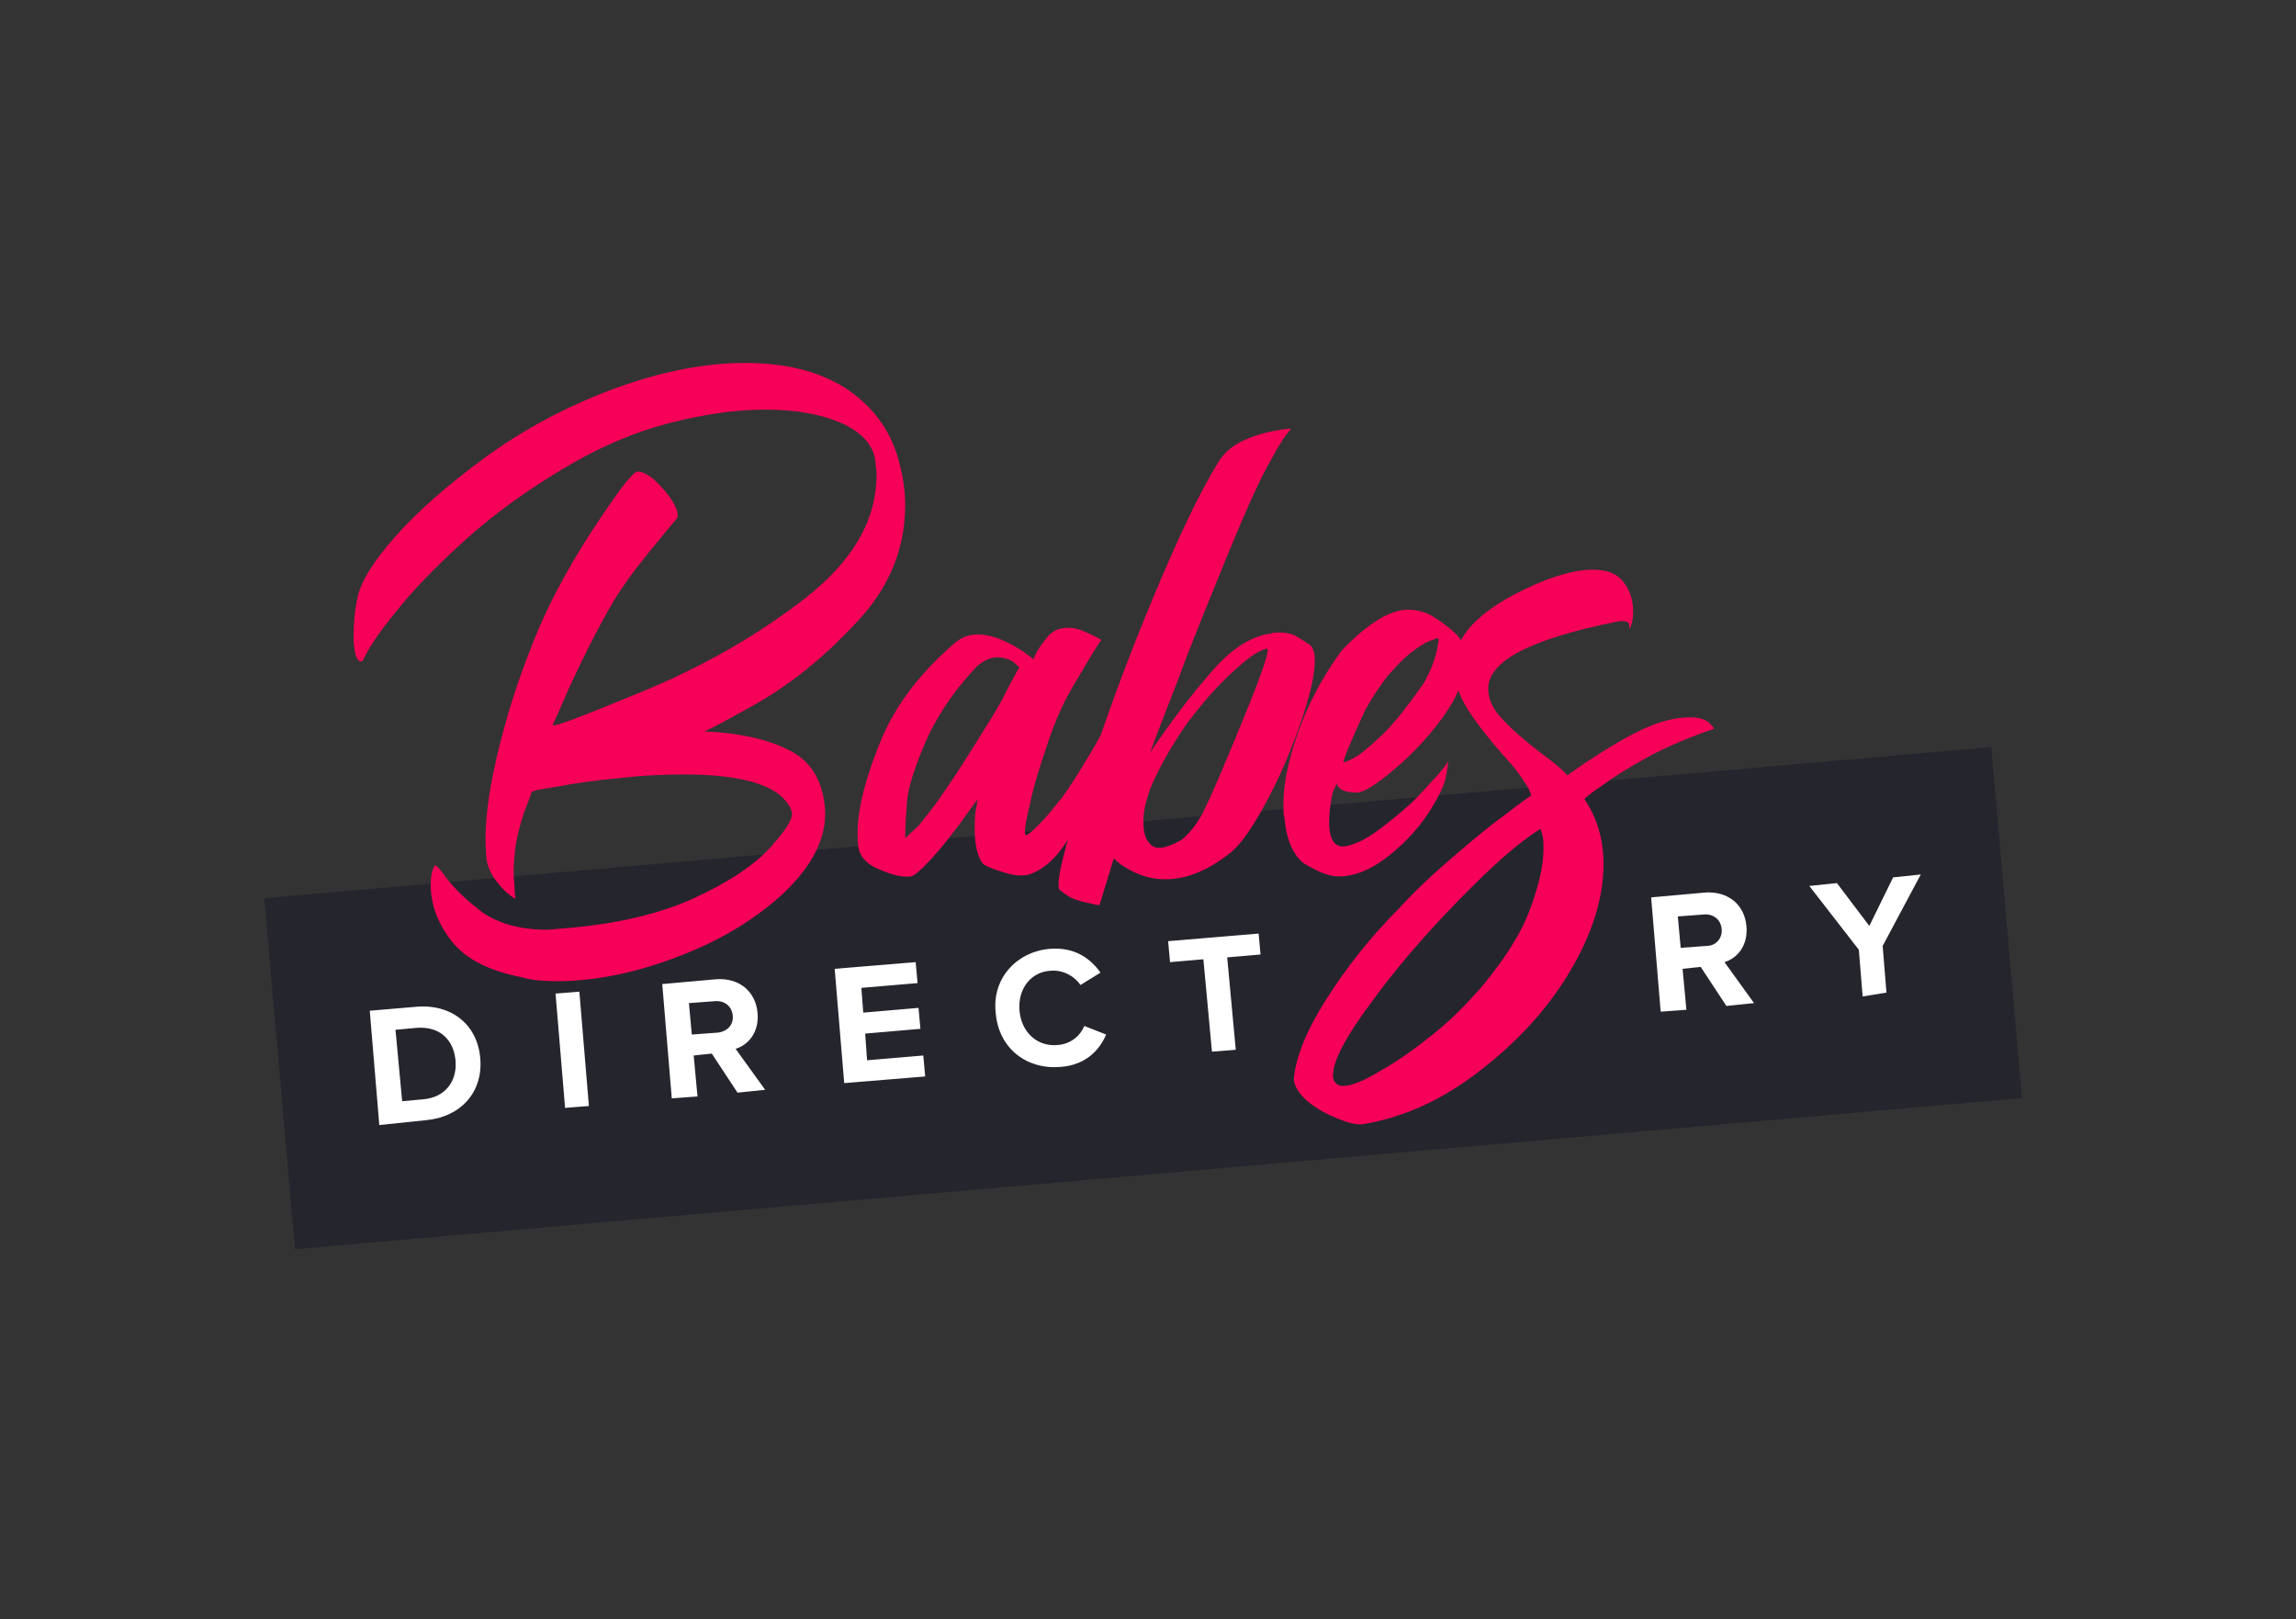
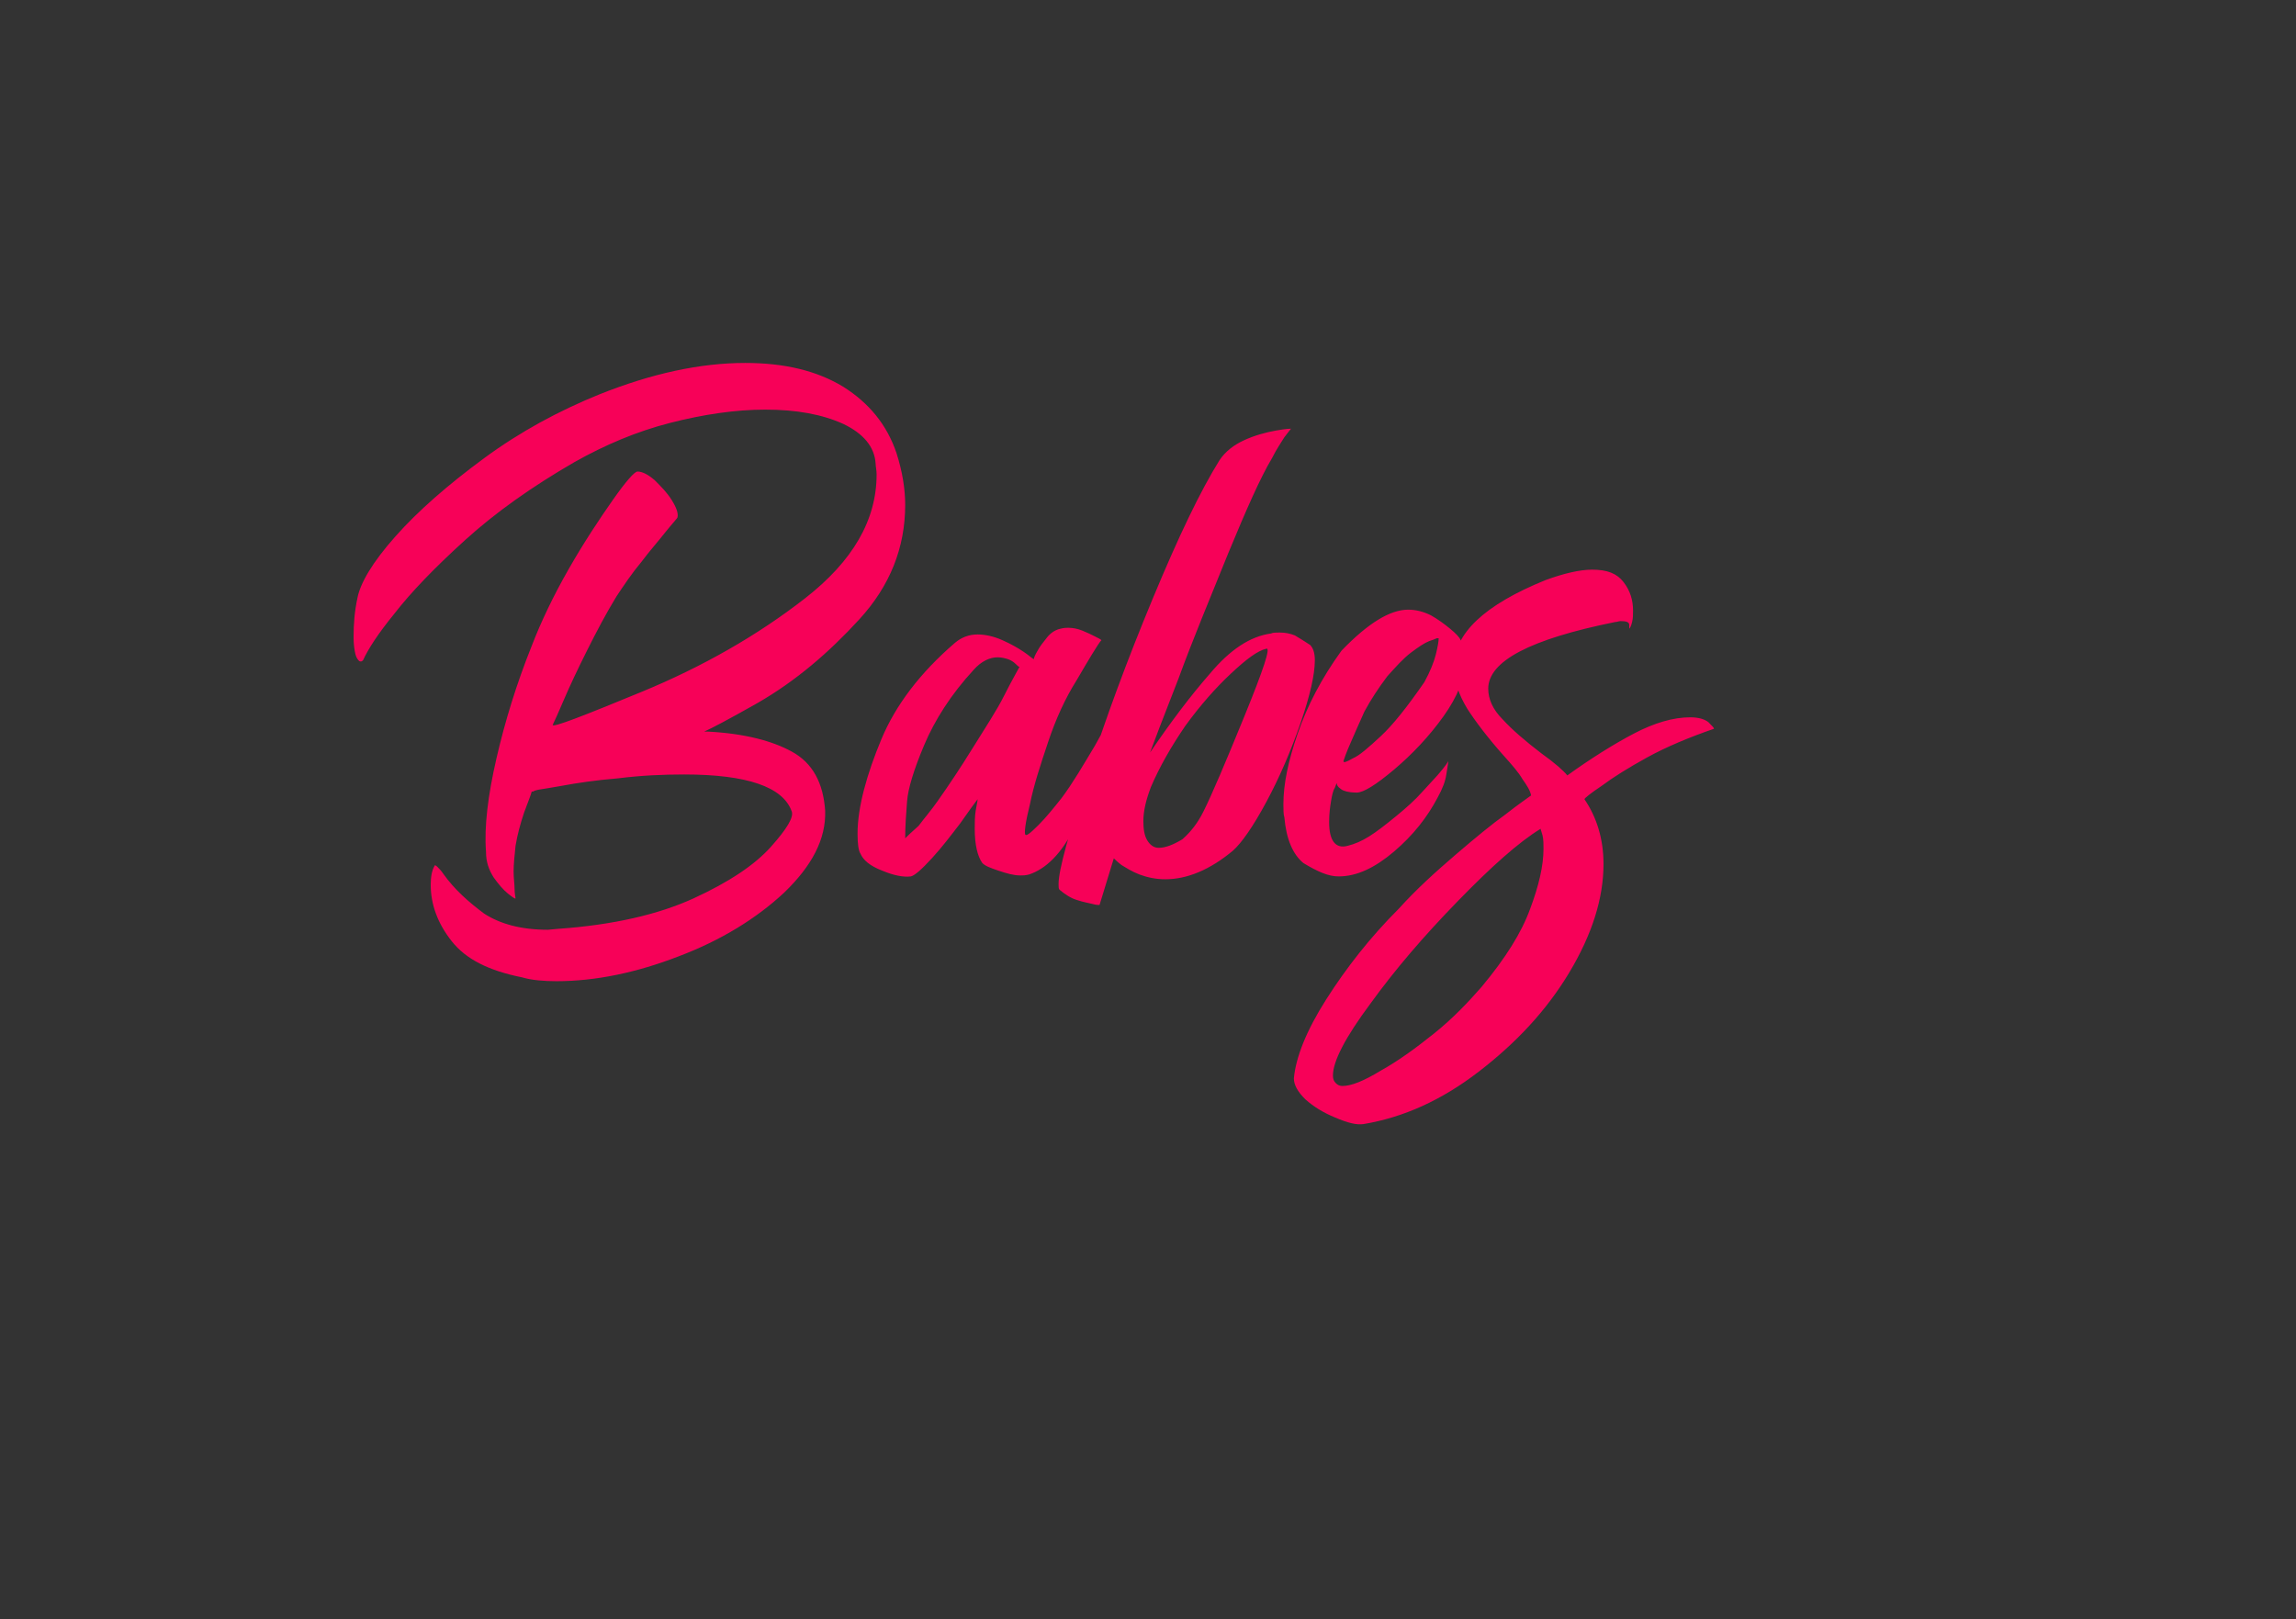
<svg xmlns="http://www.w3.org/2000/svg" version="1.0" id="katman_1" x="0px" y="0px" viewBox="0 0 241 170" style="enable-background:new 0 0 241 170;" xml:space="preserve">
  <rect x="0" y="0" width="241" height="170" fill="#333333" stroke="none" />
  <style type="text/css"> .st0{fill-rule:evenodd;clip-rule:evenodd;fill:#25252E;} .st1{fill:#FFFFFF;} .st2{fill:#F70158;} </style>
  <g id="Dekstop">
    <g id="A6" transform="translate(-117, -102)">
      <g id="logo-donker" transform="translate(117.013, 102)">
-         <rect id="Rectangle" x="29" y="86.3" transform="matrix(0.996 -8.715574e-02 8.715574e-02 0.996 -8.678 10.857)" class="st0" width="182" height="37" />
-         <path id="DIRECTRY" class="st1" d="M44.6,117.6c3.7-0.3,6.1-2.9,5.8-6.5c-0.3-3.6-3.1-5.8-6.9-5.4l-4.7,0.4l1,12L44.6,117.6z M44.4,115.4l-2.2,0.2l-0.7-7.5l2.2-0.2c2.5-0.2,3.9,1.3,4.1,3.4C48,113.4,46.8,115.2,44.4,115.4z M61.8,116.1l-1-12l-2.5,0.2 l1,12L61.8,116.1z M73.2,115.1l-0.4-4.3l1.9-0.2l2.7,4.1l2.9-0.3l-3.1-4.3c1.3-0.4,2.5-1.7,2.3-3.8c-0.2-2.2-1.9-3.7-4.4-3.5 l-5.6,0.5l1,12L73.2,115.1z M75.3,108.4l-2.7,0.2l-0.3-3.3l2.7-0.2c1-0.1,1.8,0.5,1.9,1.5S76.3,108.3,75.3,108.4z M97.1,113 l-0.2-2.2l-5.9,0.5l-0.2-2.8l5.8-0.5l-0.2-2.2l-5.8,0.5l-0.2-2.6l5.9-0.5l-0.2-2.2l-8.5,0.7l1,12L97.1,113z M111.3,112 c2.7-0.2,4.1-1.8,4.8-3.4l-2.3-0.9c-0.4,1-1.4,1.9-2.8,2c-2.1,0.2-3.8-1.3-4-3.6s1.2-4.1,3.3-4.2c1.3-0.1,2.5,0.6,3.1,1.5 l2.1-1.3c-1-1.4-2.6-2.7-5.3-2.5c-3.5,0.3-6.1,3.1-5.7,6.7C104.8,110.1,107.8,112.3,111.3,112z M129.7,110.2l-0.9-9.7l3.5-0.3 l-0.2-2.2l-9.5,0.8l0.2,2.2l3.5-0.3l0.9,9.7L129.7,110.2z M177,106l-0.4-4.3l1.9-0.2l2.7,4.1l2.9-0.3l-3.1-4.3 c1.3-0.4,2.5-1.7,2.3-3.8c-0.2-2.2-1.9-3.7-4.4-3.5l-5.6,0.5l1,12L177,106z M179.1,99.3l-2.7,0.2l-0.3-3.3l2.7-0.2 c1-0.1,1.8,0.5,1.9,1.5C180.8,98.5,180.1,99.3,179.1,99.3z M198,104.2l-0.4-4.9l4-7.5l-2.9,0.3l-2.5,5.1l-3.4-4.5l-2.9,0.3 l5.2,6.7l0.4,4.9L198,104.2z" />
        <path id="Babes" class="st2" d="M58.4,103c4.1,0,8.4-0.9,12.8-2.6c4.5-1.7,8.2-4,11.1-6.7c2.9-2.8,4.4-5.6,4.3-8.6 c-0.2-2.9-1.3-5-3.5-6.2c-2-1.1-4.9-1.9-8.8-2.1l-0.5,0l0.1,0c0.7-0.3,2.6-1.3,5.6-3c4-2.3,7.5-5.3,10.7-8.8 c3.2-3.5,4.8-7.5,4.8-12c0-1.7-0.3-3.5-0.9-5.4c-1-3-2.9-5.3-5.6-7c-2.8-1.7-6.2-2.5-10.3-2.5c-4.7,0-9.8,1.1-15.3,3.3 c-4.2,1.7-8.3,3.9-12.1,6.7c-3.8,2.8-6.9,5.5-9.3,8.2s-3.7,4.9-4,6.5c-0.3,1.4-0.4,2.7-0.4,4.1c0,0.8,0.1,1.4,0.2,1.8 s0.3,0.6,0.4,0.7c0.2,0.1,0.3,0,0.4-0.1c0.5-1.1,1.5-2.7,3.3-4.9c1.7-2.2,4.2-4.8,7.4-7.7c3.2-2.9,7-5.6,11.5-8.2 c3.2-1.8,6.5-3.2,10-4.1s6.9-1.4,10-1.4c3.3,0,6,0.5,8.2,1.5c2.1,1,3.3,2.4,3.4,4.2c0,0.3,0.1,0.6,0.1,1.1c0,4.8-2.5,9.1-7.5,13 S73.7,70,67.4,72.6c-6.3,2.6-9.4,3.8-9.4,3.5c0.2-0.4,0.6-1.3,1.2-2.7c0.6-1.4,1.4-3.1,2.4-5.1s2-3.9,3.1-5.7 c0.8-1.2,1.6-2.4,2.6-3.6c0.9-1.2,1.8-2.2,2.5-3.1c0.8-1,1.3-1.5,1.3-1.6c0.1-0.4-0.1-1-0.6-1.8c-0.5-0.8-1.1-1.4-1.8-2.1 c-0.7-0.6-1.3-0.9-1.8-0.9c-0.3,0-1.2,1-2.6,3c-1.4,2-3,4.4-4.6,7.2s-2.9,5.5-3.9,8.1c-1.6,4-2.8,7.9-3.7,11.8s-1.3,7.2-1.1,9.8 c0,1.1,0.3,1.9,0.8,2.7c0.5,0.7,1,1.3,1.5,1.7c0.5,0.4,0.8,0.6,0.8,0.5c0-0.1-0.1-0.5-0.1-1c0-0.5-0.1-1.1-0.1-1.8 c0-0.8,0.1-1.7,0.2-2.7c0.2-1.2,0.5-2.3,0.9-3.5c0.4-1.1,0.7-1.8,0.8-2.2c0.1,0,0.2,0,0.3-0.1l0.4-0.1c0.6-0.1,1.3-0.2,2.4-0.4 c1.6-0.3,3.6-0.6,6-0.8c2.4-0.3,4.7-0.4,6.9-0.4c6.6,0,10.4,1.3,11.3,3.9c0.2,0.6-0.5,1.8-2.2,3.7s-4.4,3.7-8.1,5.4 c-3.7,1.7-8.5,2.8-14.2,3.2l-1.1,0.1c-2.8,0-5-0.6-6.7-1.7c-1.6-1.2-3.1-2.5-4.3-4.2c-0.2-0.3-0.4-0.5-0.6-0.7 c-0.2-0.2-0.3-0.2-0.3-0.1c-0.3,0.5-0.4,1.2-0.4,2c0,2,0.7,4,2.2,5.9s3.9,3.1,7.4,3.8C55.8,102.9,57.1,103,58.4,103z M95.6,92 c0.4-0.1,1.1-0.7,2.2-1.9s2-2.4,3-3.7c0.9-1.3,1.5-2.1,1.8-2.5c0,0.2-0.1,0.6-0.2,1.2c-0.1,0.6-0.1,1.3-0.1,1.9 c0,1.7,0.3,2.9,0.8,3.6c0.3,0.3,0.8,0.5,1.7,0.8c0.9,0.3,1.6,0.5,2.3,0.5c0.3,0,0.5,0,0.9-0.1c1.8-0.6,3.4-2.2,4.7-4.8 c1.3-2.6,2.4-5.3,3.2-8s1.2-4.3,1.2-4.7c-0.3,0.6-1.1,2-2.2,4c-1.2,2-2.3,3.9-3.5,5.5c-0.8,1-1.6,2-2.4,2.8 c-0.9,0.9-1.3,1.2-1.4,1c-0.1-0.2,0-1.2,0.5-3.2c0.4-2,1.1-4.1,1.9-6.5c0.8-2.4,1.8-4.6,3-6.5c0.6-1,1.1-1.9,1.6-2.7 s0.8-1.3,1-1.5c-0.1-0.1-0.3-0.2-0.7-0.4c-0.4-0.2-0.8-0.4-1.3-0.6c-0.5-0.2-1-0.3-1.5-0.3c-0.2,0-0.4,0-0.8,0.1 c-0.5,0.1-1,0.4-1.4,0.9c-0.4,0.5-0.8,1-1,1.4c-0.3,0.5-0.4,0.8-0.4,0.9c-0.2-0.1-0.5-0.4-1.1-0.8c-0.6-0.4-1.3-0.8-2.2-1.2 s-1.8-0.6-2.6-0.6c-0.9,0-1.7,0.3-2.4,0.9c-3.6,3.1-6.2,6.5-7.7,10.1S90,84.7,90,87.5c0,1.1,0.1,1.8,0.3,2.1 c0.3,0.7,1,1.3,2.3,1.8C93.8,91.9,94.8,92.1,95.6,92z M95,88c0-1.3,0.1-2.6,0.2-3.9c0.1-1.3,0.7-3.3,1.8-5.9 c1.1-2.6,2.8-5.3,5.2-7.9c0.8-0.9,1.7-1.3,2.5-1.3c0.4,0,0.8,0.1,1.1,0.2s0.6,0.3,0.8,0.5c0.2,0.2,0.3,0.3,0.4,0.3 c-0.2,0.4-0.8,1.4-1.6,3s-2,3.4-3.3,5.5c-1.3,2.1-2.5,3.9-3.7,5.6c-0.7,1-1.4,1.8-2,2.6C95.6,87.4,95.2,87.8,95,88z M115.4,95 l1.5-4.9c0.1,0.1,0.4,0.4,0.8,0.7c0.5,0.3,1.1,0.7,1.9,1c0.8,0.3,1.7,0.5,2.7,0.5c2.3,0,4.7-1,7.1-3c0.9-0.8,2.1-2.5,3.5-5.1 s2.6-5.4,3.6-8.3s1.5-5.1,1.5-6.6c0-0.8-0.2-1.3-0.5-1.6c-0.6-0.4-1.1-0.7-1.6-1c-0.5-0.2-1-0.3-1.6-0.3c-0.4,0-0.7,0-0.9,0.1 c-2.2,0.3-4.3,1.7-6.4,4.2c-2.1,2.4-4.2,5.2-6.3,8.3c0.4-1.1,1.4-3.7,3-7.8c1.5-4.1,3.3-8.4,5.2-13.1c1.9-4.6,3.4-8,4.6-10 c0.5-1,1-1.7,1.3-2.2c0.4-0.5,0.6-0.8,0.7-0.9c0,0-0.5,0-1.6,0.2s-2.2,0.5-3.3,1c-1.1,0.5-2,1.2-2.6,2.1c-2,3.2-4.3,8-7,14.5 s-5,12.7-6.9,18.7s-3,9.8-3,11.3c0,0.3,0,0.5,0.1,0.6c0.6,0.5,1.2,0.9,1.9,1.1c0.6,0.2,1.2,0.3,1.6,0.4C115,95,115.3,95,115.4,95 z M121.6,89c-0.5,0-0.9-0.3-1.2-0.8c-0.3-0.5-0.4-1.2-0.4-2c0-1.1,0.3-2.3,0.8-3.6c0.9-2.1,2.1-4.2,3.6-6.4 c1.6-2.2,3.2-4,4.8-5.5c1.6-1.5,2.8-2.4,3.7-2.6c0.5-0.2-0.3,2.2-2.3,7.1c-2,4.9-3.4,8.2-4.3,10c-0.6,1.2-1.3,2.1-2.2,2.9 C123.1,88.7,122.3,89,121.6,89z M140.5,92c1.9,0,3.8-0.9,5.8-2.6s3.5-3.6,4.6-5.7c0.5-0.9,0.8-1.7,0.9-2.4 c0.1-0.7,0.2-1.1,0.2-1.4c-0.1,0.2-0.3,0.5-0.8,1.1c-0.4,0.5-1.1,1.2-1.9,2.1s-1.7,1.7-2.8,2.6c-1.1,0.9-2,1.6-2.8,2.1 s-1.5,0.8-2.3,1c-1.2,0.3-1.9-0.5-1.9-2.5c0-0.9,0.1-1.6,0.2-2.2c0.1-0.6,0.2-1.1,0.4-1.4c0.1-0.3,0.2-0.5,0.2-0.5 c0,0.2,0.1,0.4,0.4,0.6c0.2,0.2,0.8,0.4,1.7,0.4c0.7,0,2-0.8,3.9-2.4c1.9-1.6,3.7-3.5,5.2-5.6s2.3-4.1,2.3-5.9 c0-0.7-0.2-1.4-0.5-2.1c-0.1-0.3-0.5-0.7-1.1-1.2c-0.6-0.5-1.3-1-2-1.4c-0.8-0.4-1.6-0.6-2.4-0.6c-1.9,0-4.2,1.4-7,4.3 c-2.1,2.9-3.6,5.8-4.6,8.7c-1,2.9-1.5,5.3-1.5,7.4c0,0.6,0,1.1,0.1,1.4c0.2,2.3,0.9,3.9,2,4.8C138.3,91.5,139.4,92,140.5,92z M141,79.9c0.1-0.3,0.3-0.9,0.7-1.8c0.4-0.9,0.9-2.1,1.5-3.4c0.7-1.3,1.5-2.5,2.4-3.7c0.9-1,1.7-1.9,2.5-2.5s1.4-1,1.9-1.2 c0.3-0.1,0.6-0.2,0.8-0.3L151,67l0,0c0,0.3-0.1,0.9-0.3,1.7c-0.2,0.8-0.6,1.8-1.2,2.9c-1.8,2.6-3.3,4.5-4.6,5.7s-2.2,2-2.9,2.3 C141.3,80,141,80.1,141,79.9z M143.1,118c4.2-0.7,8.2-2.5,12.1-5.5c3.9-3,7.1-6.4,9.5-10.4c2.4-4,3.6-7.8,3.6-11.4 c0-2.6-0.7-4.9-2-6.8c0-0.1,0.6-0.6,1.8-1.4c1.2-0.9,2.8-1.9,4.8-3c2-1.1,4.4-2.1,7-3c0-0.1-0.2-0.3-0.6-0.7 c-0.4-0.3-1-0.5-1.9-0.5c-1.8,0-3.8,0.6-5.9,1.7c-2.1,1.1-4.5,2.6-7,4.4c-0.4-0.5-1.3-1.3-2.7-2.3c-1.7-1.3-3.1-2.5-4.1-3.6 c-1-1-1.5-2.1-1.5-3.2c0-2.9,4.4-5.2,13.3-7c0.2,0,0.4-0.1,0.6-0.1c0.6,0,0.9,0.1,0.9,0.4s0,0.4,0,0.4c0.1-0.1,0.2-0.3,0.3-0.7 c0.1-0.4,0.1-0.8,0.1-1.2c0-1.1-0.3-2.1-1-3c-0.7-0.9-1.7-1.3-3.3-1.3c-1.3,0-3,0.4-4.9,1.1c-6.4,2.6-9.6,5.6-9.6,9.1 c0,1.5,0.5,2.9,1.4,4.4c0.9,1.4,2.2,3.1,3.8,4.9c0.9,1,1.6,1.8,2,2.5c0.5,0.7,0.8,1.2,0.9,1.7c-0.4,0.3-1.3,0.9-2.7,2 c-1.4,1-3.1,2.4-5.2,4.2s-4.1,3.6-6,5.7c-3,3-5.5,6.2-7.6,9.5s-3.2,6.1-3.4,8.3c0,0.7,0.4,1.4,1.2,2.2c0.9,0.8,1.9,1.4,3.1,1.9 C141.5,117.9,142.4,118.1,143.1,118z M140.9,114c-0.3,0-0.5-0.1-0.7-0.3c-0.2-0.2-0.3-0.4-0.3-0.8c0-1.5,1.3-4,3.9-7.5 c2.6-3.6,5.6-7.1,9.2-10.8c3.5-3.6,6.4-6.2,8.7-7.6c0,0.1,0.1,0.3,0.2,0.7c0.1,0.4,0.1,0.9,0.1,1.4c0,1.8-0.5,3.9-1.4,6.3 c-0.9,2.5-2.6,5.2-5.1,8.2c-1.4,1.6-3,3.3-5,4.9c-2,1.6-3.8,2.9-5.6,3.9C143.1,113.5,141.8,114,140.9,114z" />
      </g>
    </g>
  </g>
</svg>